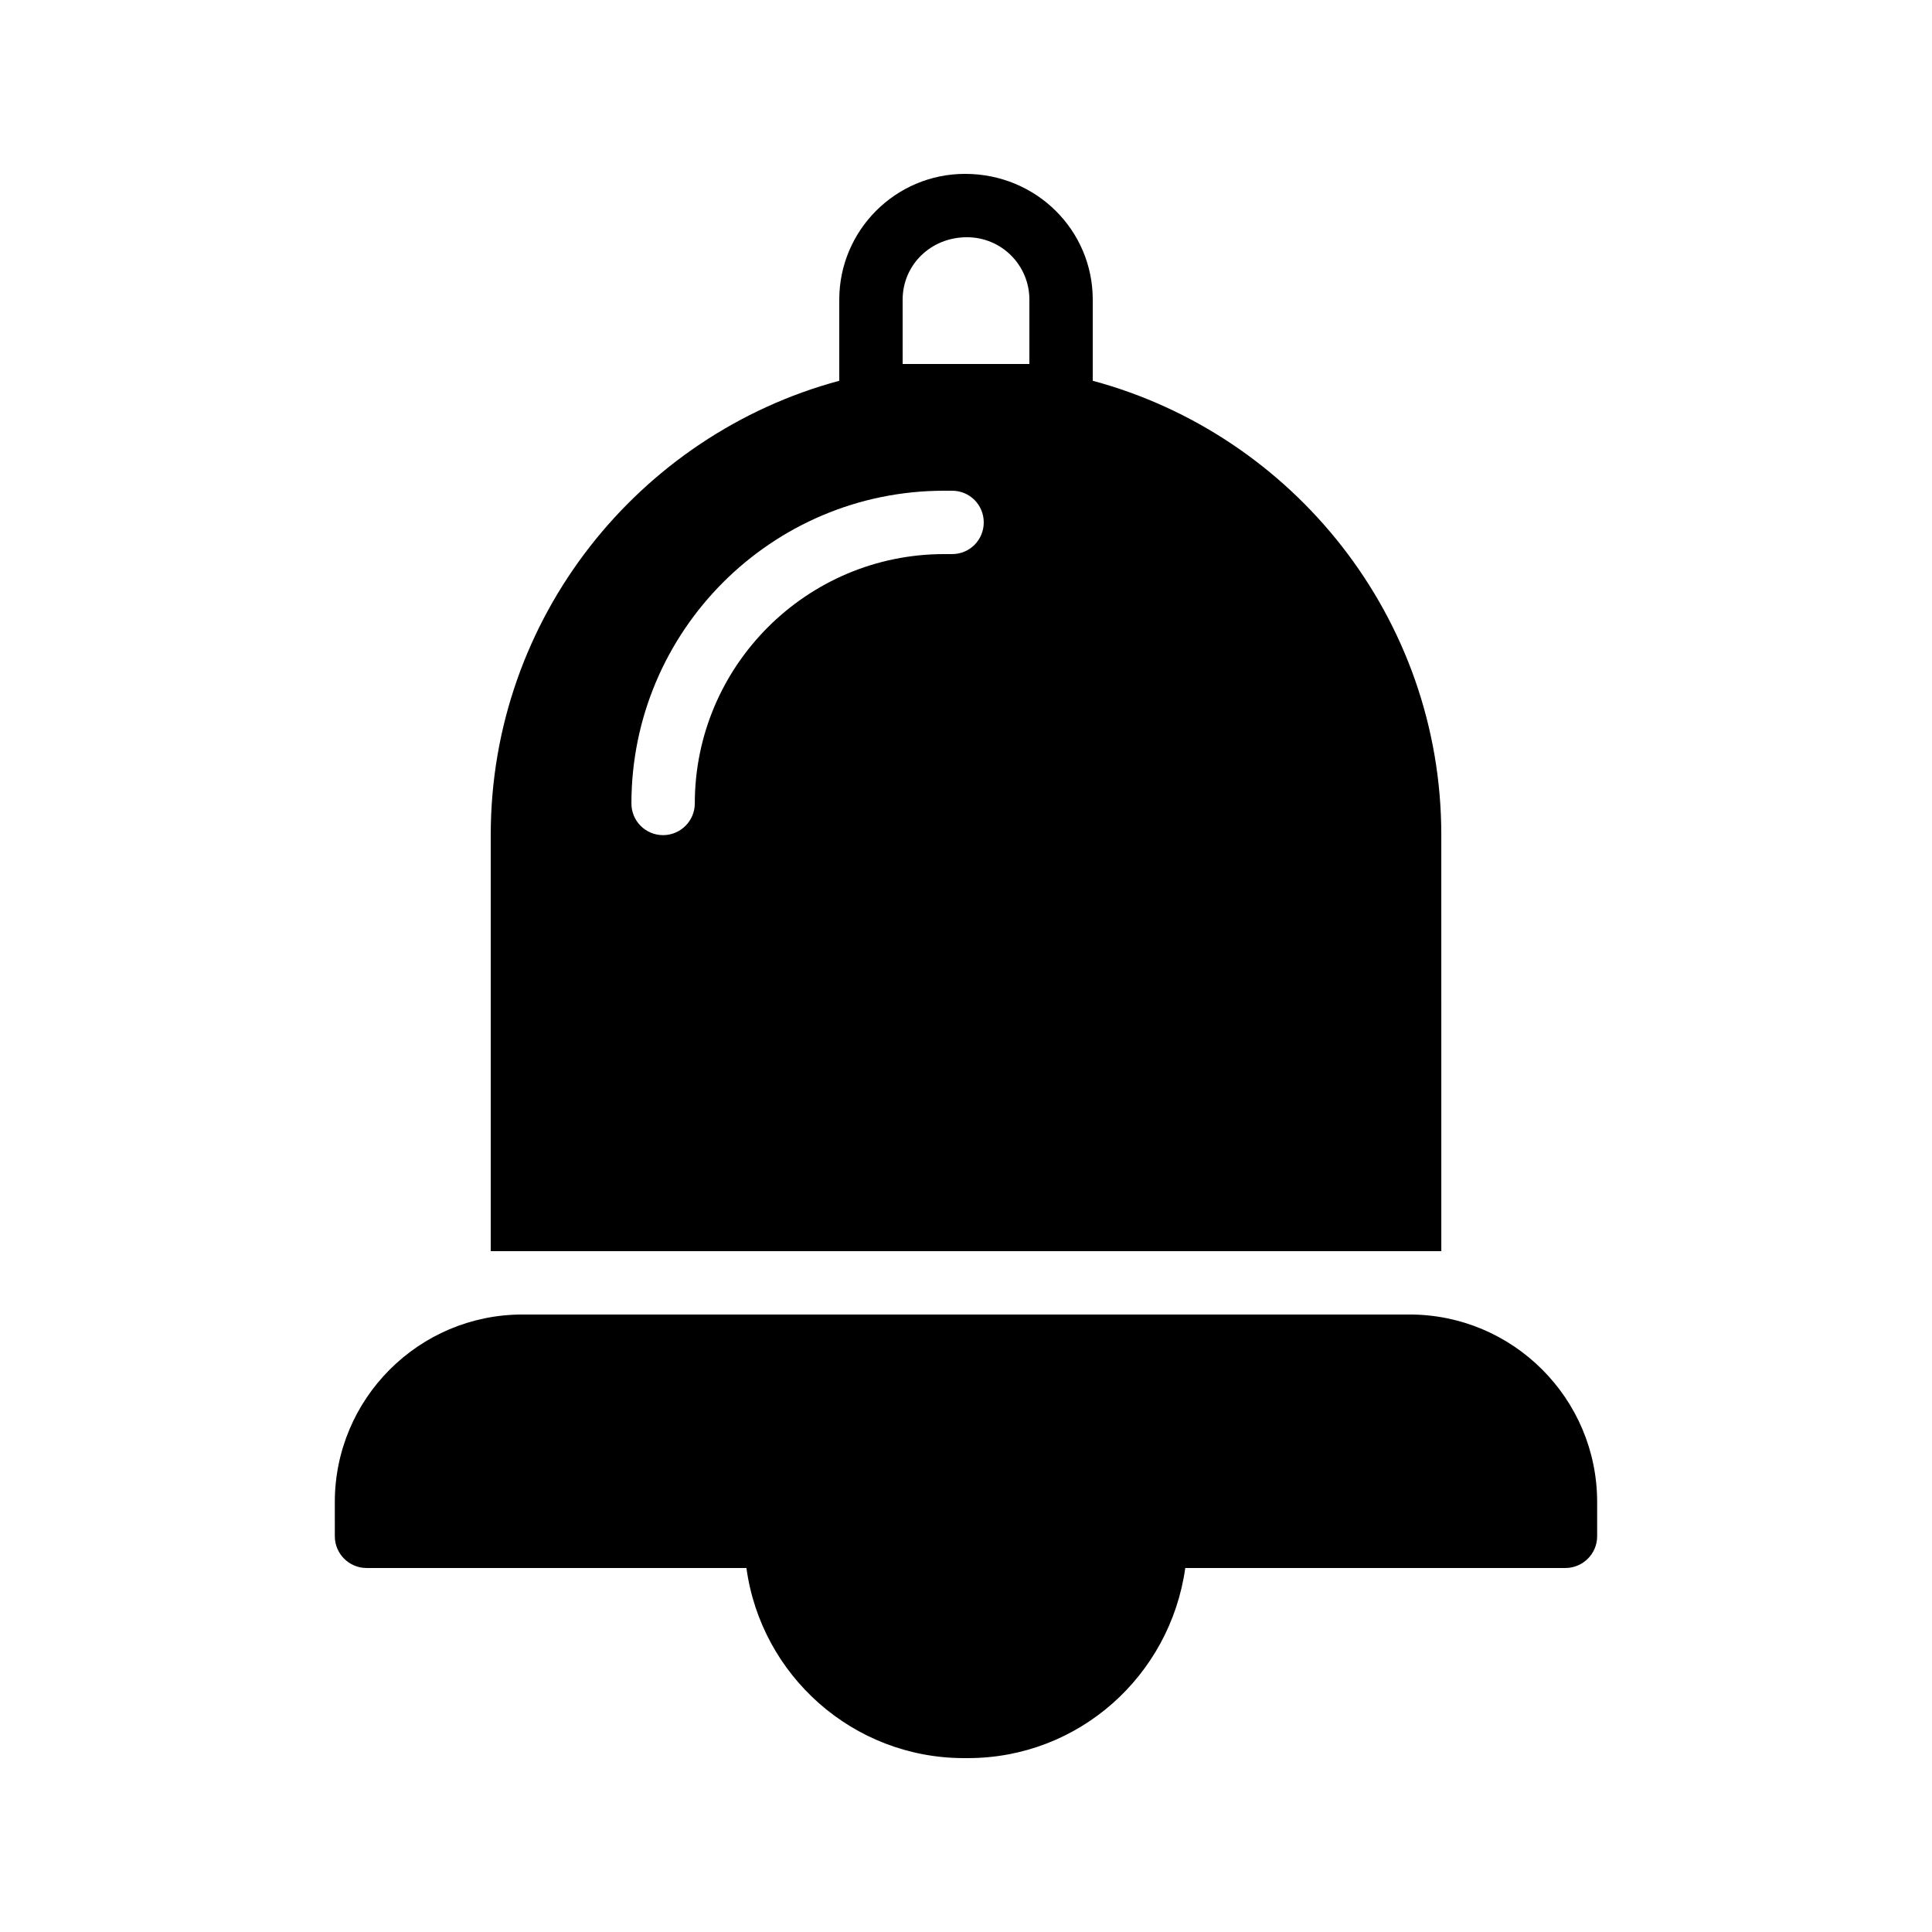
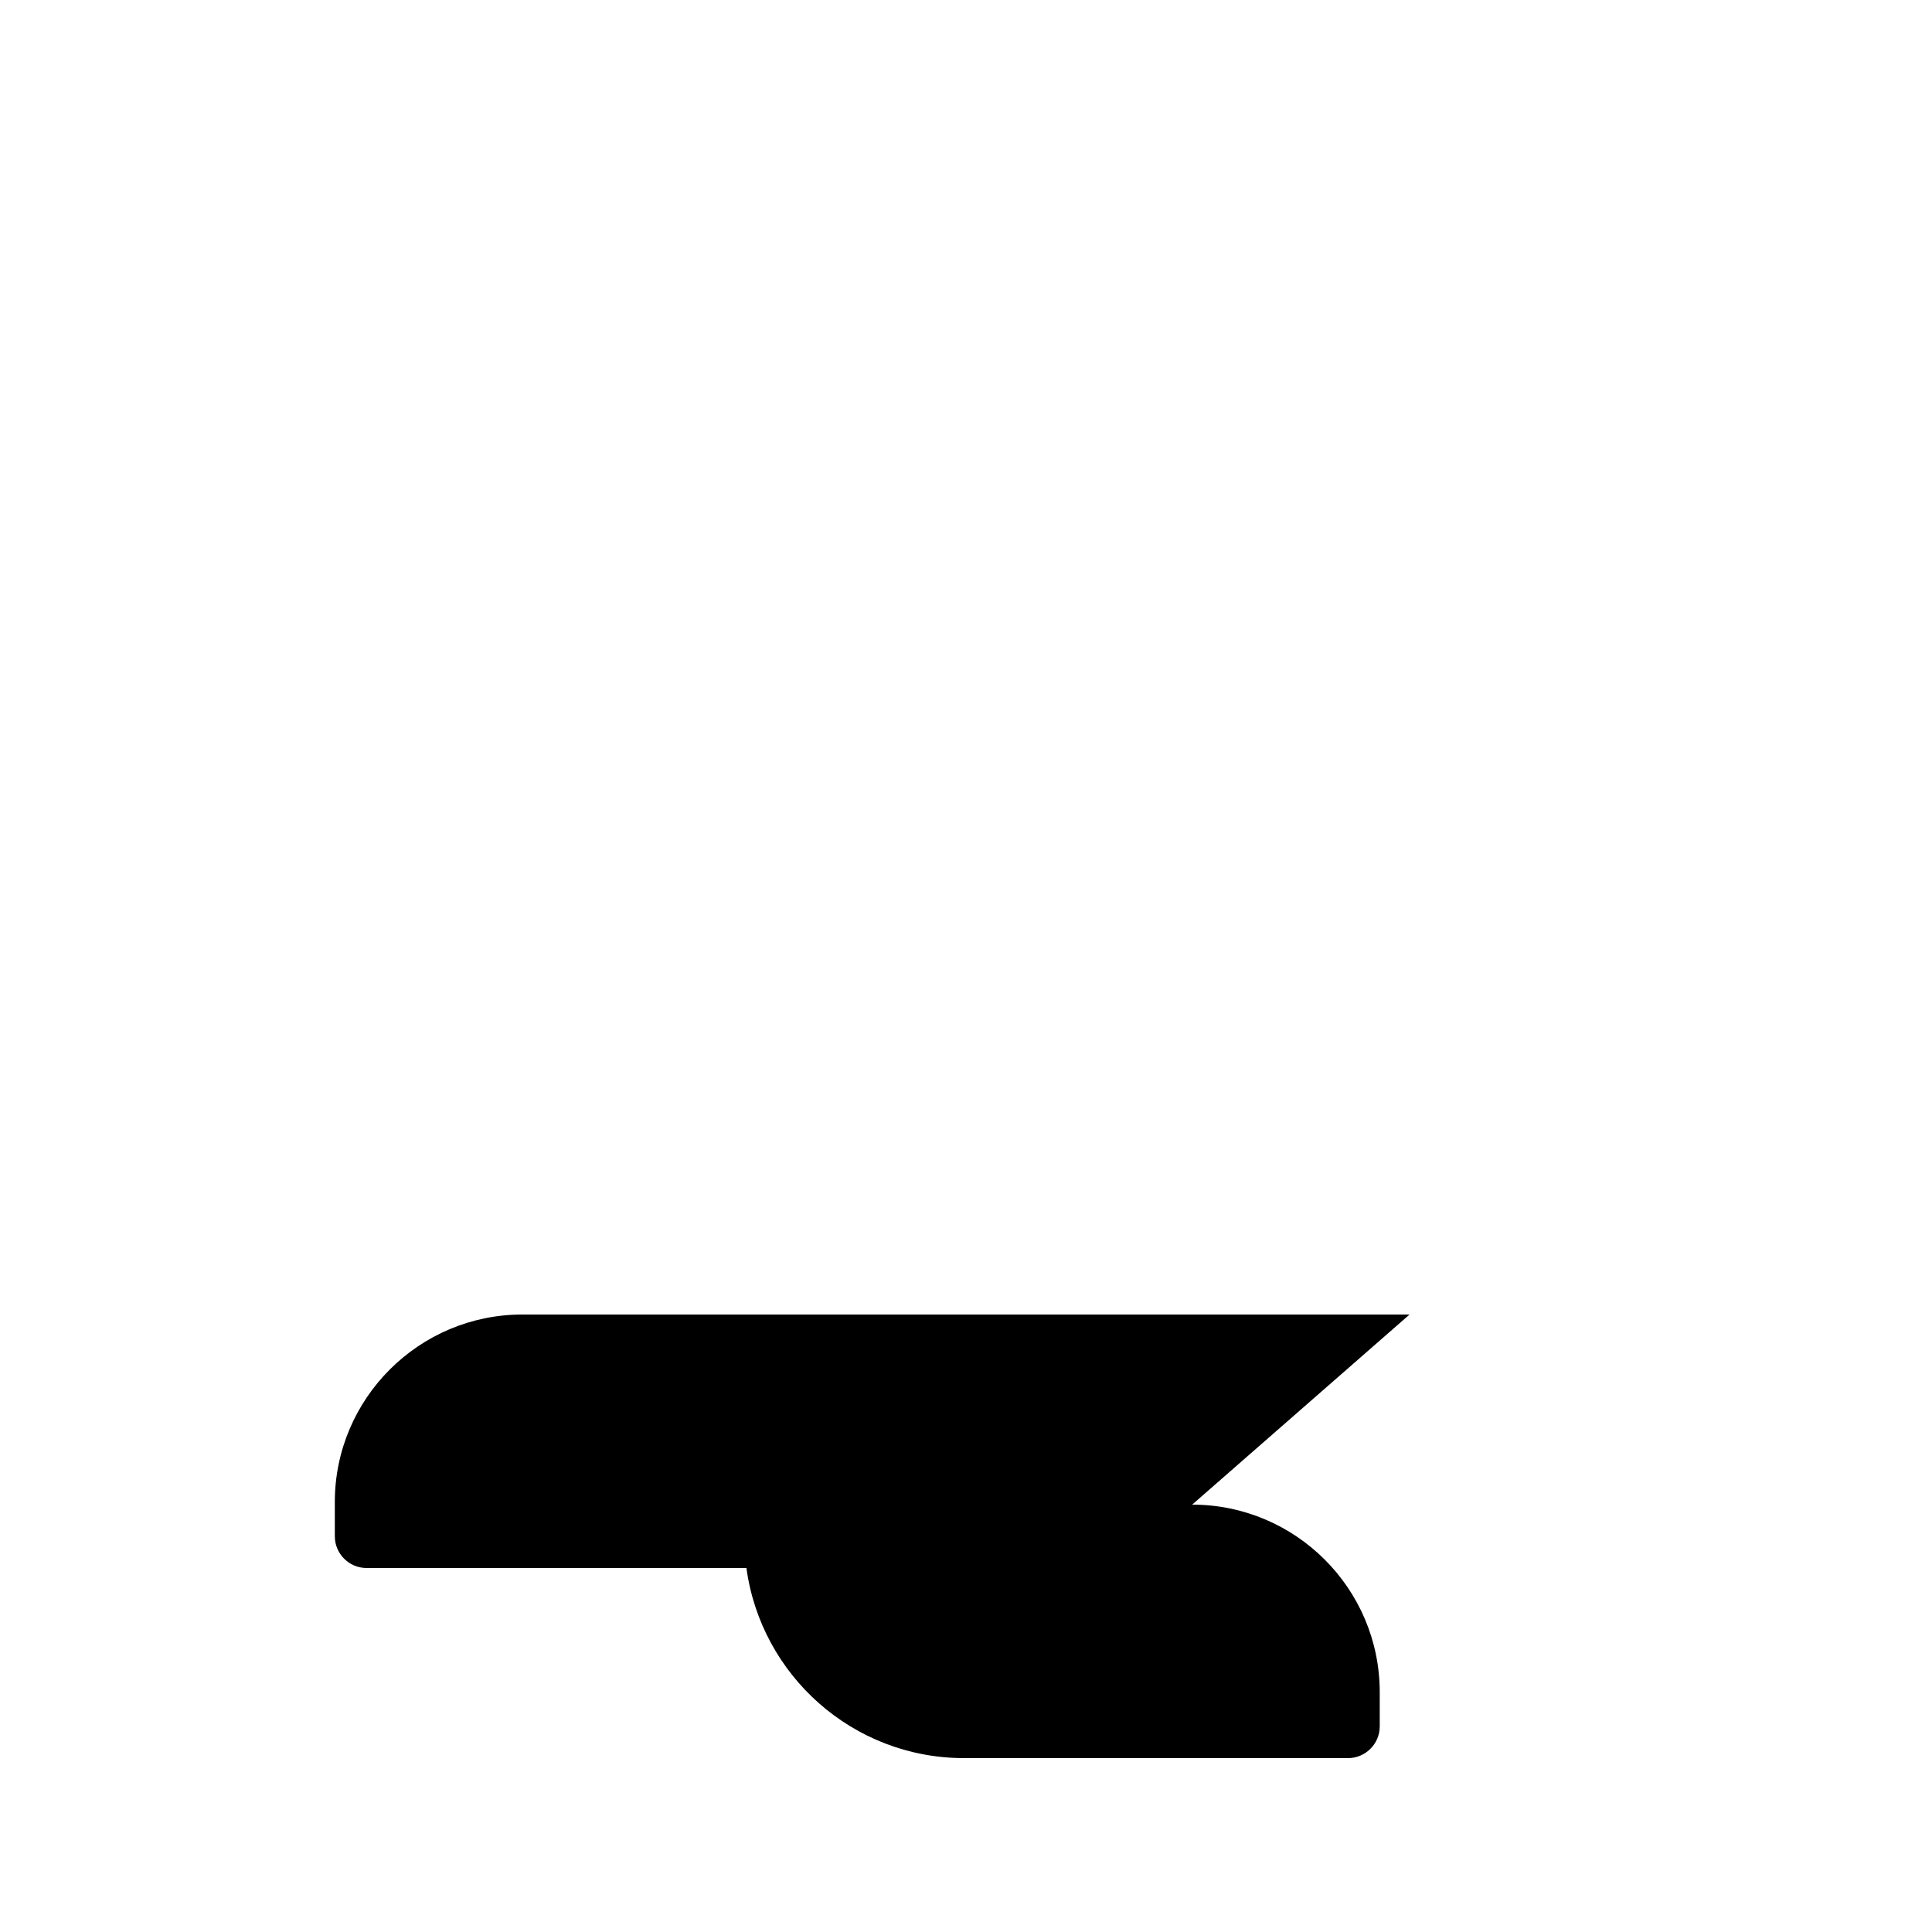
<svg xmlns="http://www.w3.org/2000/svg" fill="#000000" width="800px" height="800px" version="1.1" viewBox="144 144 512 512">
  <g>
-     <path d="m433.59 244.91v-21.496c0-18.391-14.945-33.336-33.84-33.336-18.387 0-33.336 14.945-33.336 33.336v21.496c-53.066 14.273-92.363 62.809-92.363 120.33v110.33h251.91l-0.004-110.34c0-57.516-39.297-106.05-92.363-120.32zm-37.281 45.93h-2.098c-36.441 0-66.082 29.641-66.082 66.082 0 4.617-3.777 8.398-8.398 8.398-4.703 0-8.398-3.777-8.398-8.398 0-45.68 37.113-82.875 82.875-82.875h2.098c4.703 0 8.398 3.777 8.398 8.398 0 4.617-3.691 8.395-8.395 8.395zm20.488-50.383h-33.586l-0.004-17.043c0-9.152 7.391-16.543 17.047-16.543 9.152 0 16.543 7.391 16.543 16.543z" />
-     <path d="m517.55 492.36h-235.11c-27.375 0-49.711 22.25-49.711 49.711l0.004 9.066c0 4.617 3.777 8.398 8.398 8.398h100.68c3.867 28.422 28.199 50.383 57.676 50.383h1.008c29.344 0 53.586-21.762 57.617-50.383h100.75c4.617 0 8.398-3.777 8.398-8.398v-9.07c0-27.457-22.332-49.707-49.707-49.707z" />
+     <path d="m517.55 492.36h-235.11c-27.375 0-49.711 22.25-49.711 49.711l0.004 9.066c0 4.617 3.777 8.398 8.398 8.398h100.68c3.867 28.422 28.199 50.383 57.676 50.383h1.008h100.75c4.617 0 8.398-3.777 8.398-8.398v-9.07c0-27.457-22.332-49.707-49.707-49.707z" />
  </g>
</svg>